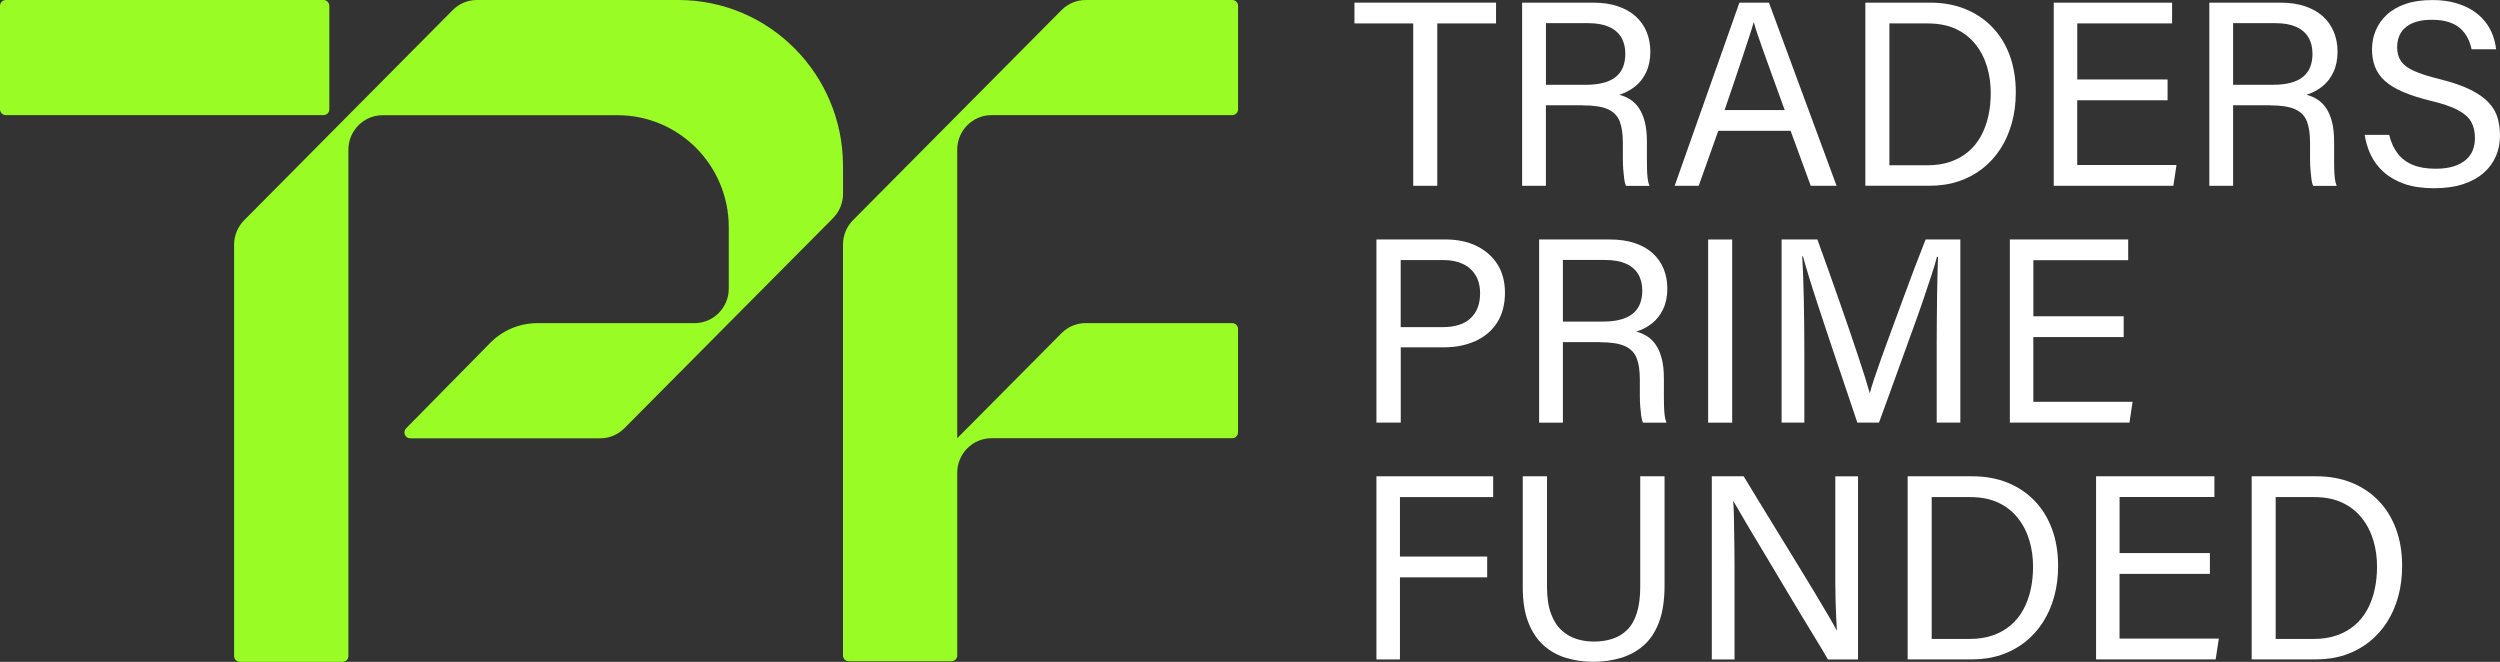
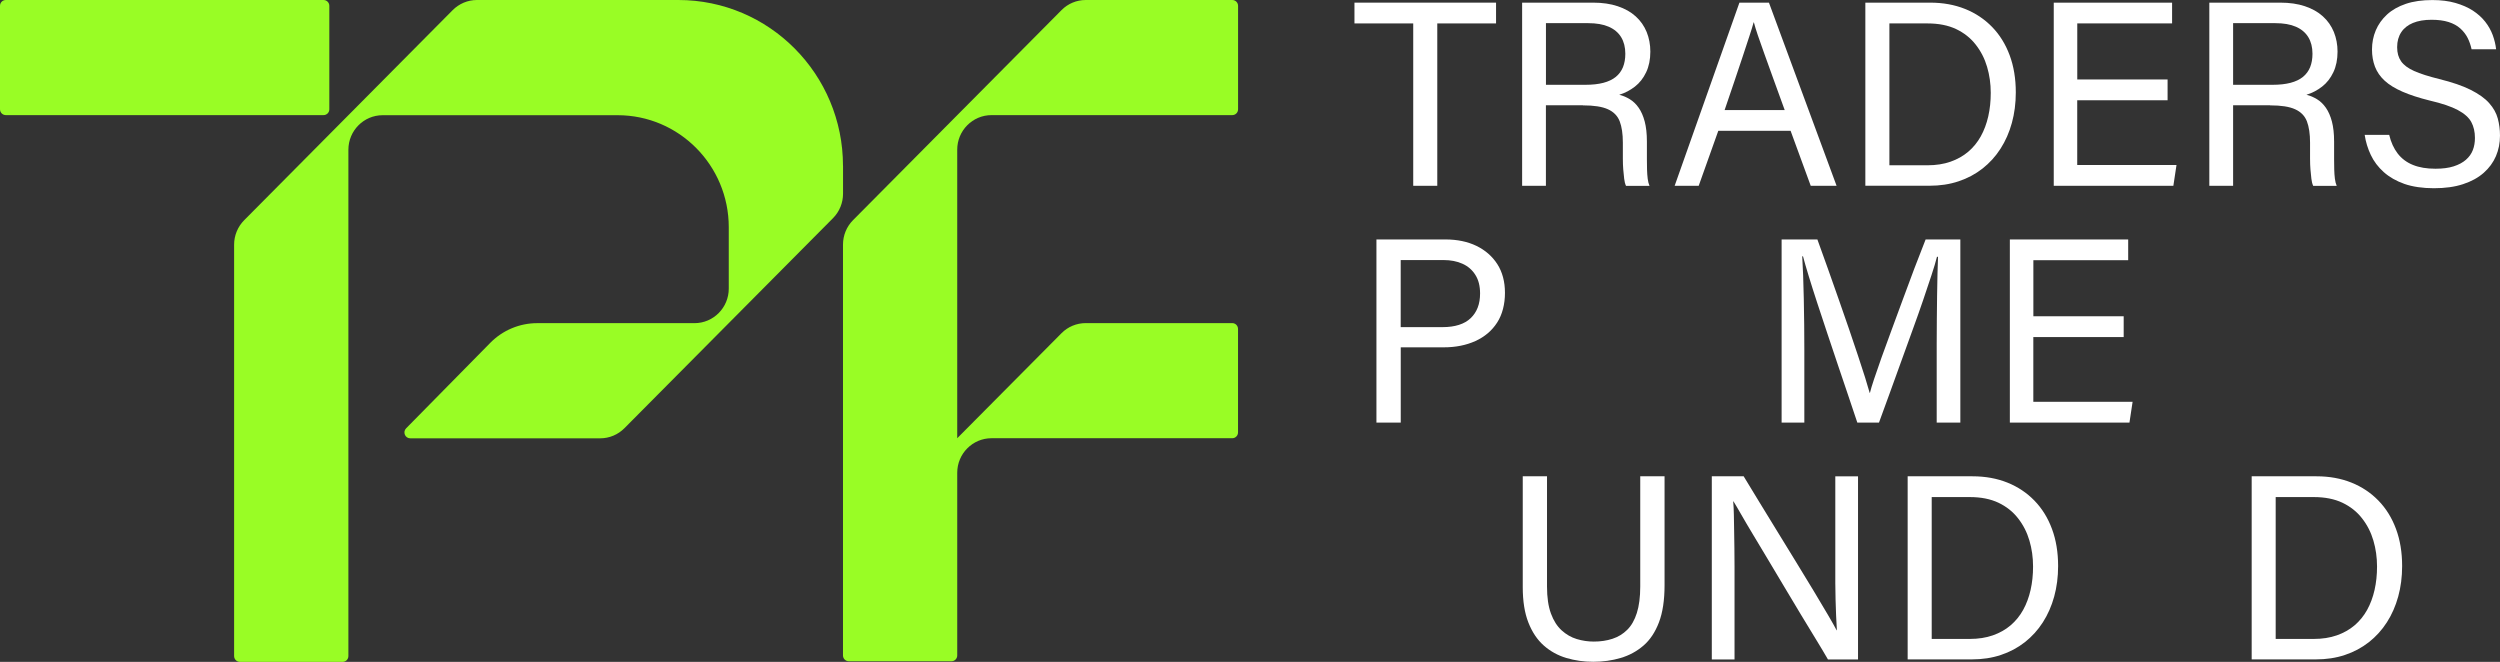
<svg xmlns="http://www.w3.org/2000/svg" id="COLOUR_LOGO_DARK_BACKGOUND" data-name="COLOUR LOGO DARK BACKGOUND" viewBox="223.81 426.38 566.61 150.01">
  <rect x="223.81" y="426.38" width="566.61" height="150.01" fill="#333333" stroke="none" />
  <defs>
    <style>
      .cls-1 {
        fill: #99fd25;
      }

      .cls-2 {
        fill: #fff;
      }
    </style>
  </defs>
  <g>
    <path class="cls-2" d="M544.11,468.49v-36.8h-13.32v-4.71h32.09v4.71h-13.32v36.8h-5.45Z" />
    <path class="cls-2" d="M582.59,450.24h-8.41v18.25h-5.39v-41.51h16.1c2.09,0,3.95.27,5.56.81,1.62.54,2.98,1.3,4.08,2.3,1.1.99,1.93,2.18,2.49,3.55.55,1.37.83,2.85.83,4.44,0,1.79-.32,3.35-.95,4.68-.63,1.33-1.48,2.42-2.55,3.25-1.07.83-2.25,1.45-3.55,1.85.83.2,1.63.54,2.4,1.01s1.44,1.12,2.01,1.94c.57.82,1.03,1.85,1.36,3.1.33,1.25.5,2.77.5,4.56v4.03c0,.78,0,1.54.03,2.3.02.76.07,1.45.15,2.09.08.64.22,1.17.41,1.61h-5.33c-.2-.44-.34-.97-.41-1.61-.08-.64-.15-1.33-.21-2.09-.06-.75-.09-1.57-.09-2.44v-3.64c0-1.99-.24-3.6-.71-4.83-.47-1.23-1.36-2.15-2.66-2.74-1.3-.6-3.2-.89-5.68-.89ZM574.19,431.64v13.96h8.94c1.58,0,2.94-.15,4.08-.45,1.14-.3,2.08-.75,2.81-1.34.73-.6,1.27-1.33,1.63-2.21.35-.87.53-1.89.53-3.04,0-1.47-.32-2.72-.95-3.76-.63-1.03-1.57-1.82-2.81-2.36-1.24-.54-2.79-.81-4.65-.81h-9.59Z" />
    <path class="cls-2" d="M629.65,456.03h-16.4l-4.44,12.46h-5.45l14.68-41.51h6.69l15.33,41.51h-5.86l-4.56-12.46ZM614.68,451.32h13.62c-.99-2.7-1.86-5.12-2.63-7.25-.77-2.13-1.44-3.99-2.01-5.58-.57-1.59-1.06-2.96-1.45-4.12-.39-1.15-.69-2.13-.89-2.92h-.06c-.24.88-.57,1.97-1.01,3.28-.44,1.31-.93,2.81-1.48,4.5-.55,1.69-1.17,3.54-1.86,5.55-.69,2.01-1.43,4.18-2.22,6.53Z" />
    <path class="cls-2" d="M646.58,468.49v-41.51h14.68c2.92,0,5.56.48,7.93,1.43,2.37.95,4.41,2.32,6.13,4.09,1.72,1.77,3.04,3.91,3.97,6.41.93,2.5,1.39,5.31,1.39,8.41,0,2.47-.3,4.77-.89,6.92-.59,2.15-1.45,4.1-2.57,5.84-1.12,1.75-2.49,3.25-4.08,4.5-1.6,1.25-3.4,2.22-5.42,2.89-2.01.68-4.22,1.01-6.63,1.01h-14.5ZM652.03,431.69v32.15h8.64c1.93,0,3.67-.27,5.21-.81,1.54-.54,2.88-1.29,4.03-2.27,1.14-.97,2.09-2.14,2.84-3.49.75-1.35,1.31-2.86,1.69-4.53.38-1.67.56-3.44.56-5.31,0-2.07-.28-4.04-.83-5.9-.55-1.87-1.41-3.55-2.58-5.04-1.16-1.49-2.64-2.66-4.44-3.52-1.8-.85-3.96-1.28-6.48-1.28h-8.64Z" />
    <path class="cls-2" d="M715.08,444.4v4.71h-20.48v14.67h22.5l-.71,4.71h-27.11v-41.51h26.82v4.71h-21.49v12.7h20.48Z" />
    <path class="cls-2" d="M738.34,450.24h-8.41v18.25h-5.39v-41.51h16.1c2.09,0,3.95.27,5.56.81,1.62.54,2.98,1.3,4.08,2.3,1.1.99,1.93,2.18,2.49,3.55.55,1.37.83,2.85.83,4.44,0,1.79-.32,3.35-.95,4.68-.63,1.33-1.48,2.42-2.55,3.25-1.07.83-2.25,1.45-3.55,1.85.83.2,1.63.54,2.4,1.01s1.44,1.12,2.01,1.94c.57.82,1.03,1.85,1.36,3.1.33,1.25.5,2.77.5,4.56v4.03c0,.78,0,1.54.03,2.3.02.76.07,1.45.15,2.09.08.64.22,1.17.41,1.61h-5.33c-.2-.44-.34-.97-.41-1.61-.08-.64-.15-1.33-.21-2.09-.06-.75-.09-1.57-.09-2.44v-3.64c0-1.99-.24-3.6-.71-4.83-.47-1.23-1.36-2.15-2.66-2.74-1.3-.6-3.2-.89-5.68-.89ZM729.93,431.64v13.96h8.94c1.58,0,2.94-.15,4.08-.45,1.14-.3,2.08-.75,2.81-1.34.73-.6,1.27-1.33,1.63-2.21.35-.87.53-1.89.53-3.04,0-1.47-.32-2.72-.95-3.76-.63-1.03-1.57-1.82-2.81-2.36-1.24-.54-2.79-.81-4.65-.81h-9.59Z" />
    <path class="cls-2" d="M775.81,464.62c1.62,0,2.99-.18,4.11-.54,1.12-.36,2.05-.85,2.78-1.49.73-.64,1.25-1.37,1.57-2.21.32-.83.47-1.75.47-2.74,0-1.39-.28-2.59-.83-3.61-.55-1.01-1.57-1.92-3.05-2.71-1.48-.79-3.6-1.51-6.36-2.15-2.41-.6-4.46-1.26-6.16-2-1.7-.74-3.05-1.57-4.06-2.5-1.01-.93-1.74-1.99-2.19-3.16-.45-1.17-.68-2.48-.68-3.91,0-1.55.29-3,.86-4.35.57-1.35,1.42-2.54,2.55-3.58,1.12-1.03,2.55-1.84,4.26-2.42,1.72-.58,3.72-.86,6.01-.86,1.97,0,3.72.22,5.24.66,1.52.44,2.83,1.01,3.94,1.73,1.1.72,2.03,1.55,2.78,2.5.75.95,1.32,1.97,1.72,3.04.39,1.07.65,2.15.77,3.22h-5.56c-.2-.91-.49-1.77-.89-2.56-.4-.79-.95-1.51-1.66-2.15-.71-.64-1.6-1.12-2.66-1.46-1.07-.34-2.35-.51-3.85-.51-1.66,0-3.07.24-4.23.72-1.16.48-2.05,1.18-2.66,2.12-.61.93-.92,2.06-.92,3.37s.3,2.34.89,3.19c.59.86,1.58,1.59,2.96,2.21,1.38.62,3.28,1.22,5.68,1.82,2.92.72,5.3,1.53,7.13,2.45,1.83.92,3.24,1.92,4.2,3.01.97,1.09,1.62,2.26,1.95,3.49.33,1.23.5,2.53.5,3.88,0,1.67-.31,3.22-.92,4.65-.61,1.43-1.54,2.69-2.78,3.79-1.24,1.09-2.8,1.95-4.68,2.56-1.88.62-4.08.92-6.6.92s-4.83-.33-6.69-.98c-1.86-.66-3.41-1.55-4.68-2.68-1.26-1.13-2.24-2.42-2.93-3.88-.69-1.45-1.15-2.97-1.39-4.56h5.56c.39,1.67,1.04,3.08,1.92,4.23.89,1.15,2.04,2.02,3.46,2.59,1.42.58,3.12.86,5.09.86Z" />
    <path class="cls-2" d="M535.77,522.16v-41.51h15.63c2.68,0,5.03.49,7.04,1.46,2.01.98,3.59,2.36,4.74,4.15,1.14,1.79,1.72,3.96,1.72,6.5s-.59,4.91-1.78,6.74c-1.18,1.83-2.82,3.22-4.91,4.17-2.09.95-4.48,1.43-7.16,1.43h-9.77v17.06h-5.51ZM541.27,485.31v15.21h9.53c1.38,0,2.6-.17,3.67-.51,1.07-.34,1.95-.84,2.66-1.52.71-.68,1.24-1.48,1.6-2.42.36-.93.53-2,.53-3.19,0-1.67-.35-3.07-1.07-4.2-.71-1.13-1.69-1.98-2.93-2.53-1.24-.56-2.67-.83-4.29-.83h-9.71Z" />
-     <path class="cls-2" d="M586.44,503.92h-8.41v18.25h-5.39v-41.51h16.1c2.09,0,3.95.27,5.56.81,1.62.54,2.98,1.3,4.08,2.3,1.1.99,1.93,2.18,2.49,3.55.55,1.37.83,2.85.83,4.44,0,1.79-.32,3.35-.95,4.68-.63,1.33-1.48,2.42-2.55,3.25-1.07.83-2.25,1.45-3.55,1.85.83.2,1.63.54,2.4,1.01s1.44,1.12,2.01,1.94c.57.82,1.03,1.85,1.36,3.1.33,1.25.5,2.77.5,4.56v4.03c0,.78,0,1.54.03,2.3.02.76.07,1.45.15,2.09.08.64.22,1.17.41,1.61h-5.33c-.2-.44-.34-.97-.41-1.61-.08-.64-.15-1.33-.21-2.09-.06-.75-.09-1.57-.09-2.44v-3.64c0-1.99-.24-3.6-.71-4.83-.47-1.23-1.36-2.15-2.66-2.74-1.3-.6-3.2-.89-5.68-.89ZM578.03,485.31v13.96h8.94c1.58,0,2.94-.15,4.08-.45,1.14-.3,2.08-.75,2.81-1.34.73-.6,1.27-1.33,1.63-2.21.35-.87.53-1.89.53-3.04,0-1.47-.32-2.72-.95-3.76-.63-1.03-1.57-1.82-2.81-2.36-1.24-.54-2.79-.81-4.65-.81h-9.59Z" />
-     <path class="cls-2" d="M610.95,480.66h5.45v41.51h-5.45v-41.51Z" />
    <path class="cls-2" d="M662.75,522.16v-17.71c0-1.91,0-3.81.03-5.7.02-1.89.04-3.71.06-5.46.02-1.75.05-3.37.09-4.86.04-1.49.08-2.77.12-3.85h-.24c-.28,1.11-.69,2.5-1.24,4.17-.55,1.67-1.18,3.55-1.89,5.64s-1.49,4.29-2.34,6.62c-.85,2.33-1.71,4.7-2.58,7.13-.87,2.43-1.74,4.82-2.6,7.19-.87,2.37-1.7,4.64-2.49,6.83h-4.91c-.59-1.79-1.26-3.79-2.01-5.99-.75-2.21-1.53-4.51-2.34-6.92-.81-2.41-1.62-4.82-2.43-7.25-.81-2.42-1.58-4.75-2.31-6.98-.73-2.23-1.37-4.24-1.92-6.05-.55-1.81-.99-3.31-1.3-4.5h-.18c.08,1.19.15,2.63.21,4.32.06,1.69.11,3.49.15,5.4.04,1.91.07,3.85.09,5.81.02,1.97.03,3.85.03,5.64v16.52h-5.15v-41.51h8.11c.79,2.15,1.59,4.37,2.4,6.68.81,2.31,1.62,4.6,2.43,6.89.81,2.29,1.58,4.5,2.31,6.65.73,2.15,1.41,4.17,2.04,6.05.63,1.89,1.17,3.56,1.63,5.01.45,1.45.8,2.61,1.04,3.49h.06c.16-.68.46-1.7.92-3.07.45-1.37,1.02-3,1.69-4.89.67-1.89,1.42-3.95,2.25-6.17.83-2.23,1.68-4.53,2.55-6.92.87-2.39,1.75-4.74,2.63-7.07.89-2.33,1.75-4.54,2.58-6.65h7.87v41.51h-5.33Z" />
    <path class="cls-2" d="M705.13,498.07v4.71h-20.48v14.67h22.5l-.71,4.71h-27.11v-41.51h26.82v4.71h-21.49v12.7h20.48Z" />
-     <path class="cls-2" d="M535.77,575.84v-41.51h26.46v4.71h-21.13v13.48h19.77v4.71h-19.77v18.61h-5.33Z" />
    <path class="cls-2" d="M568.92,534.33h5.51v24.99c0,2.47.3,4.5.89,6.11.59,1.61,1.4,2.88,2.43,3.82,1.03.93,2.17,1.59,3.43,1.97,1.26.38,2.55.57,3.85.57,1.54,0,2.95-.21,4.23-.63,1.28-.42,2.4-1.09,3.34-2.03.95-.93,1.68-2.21,2.19-3.82.51-1.61.77-3.61.77-5.99v-24.99h5.51v24.69c0,3.38-.42,6.18-1.27,8.41-.85,2.23-2.02,3.99-3.52,5.28-1.5,1.29-3.23,2.23-5.18,2.8-1.95.58-4.02.86-6.19.86s-4.16-.29-6.1-.86c-1.93-.58-3.64-1.52-5.12-2.83s-2.64-3.05-3.49-5.22c-.85-2.17-1.27-4.84-1.27-8.02v-25.11Z" />
    <path class="cls-2" d="M616.93,575.84h-5.15v-41.51h7.22c.99,1.63,2.13,3.51,3.43,5.64,1.3,2.13,2.67,4.36,4.11,6.71,1.44,2.35,2.88,4.69,4.32,7.04,1.44,2.35,2.78,4.55,4.03,6.62,1.24,2.07,2.32,3.88,3.23,5.43.91,1.55,1.56,2.7,1.95,3.46h.06c-.08-1.07-.14-2.2-.18-3.37-.04-1.17-.08-2.37-.12-3.58-.04-1.21-.06-2.46-.06-3.76v-24.18h5.15v41.51h-6.81c-.75-1.31-1.66-2.83-2.72-4.56s-2.21-3.61-3.43-5.64c-1.22-2.03-2.47-4.1-3.73-6.23-1.26-2.13-2.5-4.19-3.7-6.2-1.2-2.01-2.34-3.9-3.4-5.67-1.07-1.77-1.97-3.31-2.72-4.62-.75-1.31-1.32-2.29-1.72-2.92h-.06c.08.95.13,1.98.15,3.07.02,1.09.04,2.28.06,3.55.02,1.27.04,2.59.06,3.97.02,1.37.03,2.78.03,4.23v21.02Z" />
    <path class="cls-2" d="M656.17,575.84v-41.51h14.68c2.92,0,5.56.48,7.93,1.43,2.37.95,4.41,2.32,6.13,4.09,1.72,1.77,3.04,3.91,3.97,6.41.93,2.5,1.39,5.31,1.39,8.41,0,2.47-.3,4.77-.89,6.92-.59,2.15-1.45,4.1-2.57,5.84-1.12,1.75-2.49,3.25-4.08,4.5-1.6,1.25-3.4,2.22-5.42,2.89-2.01.68-4.22,1.01-6.63,1.01h-14.5ZM661.62,539.04v32.15h8.64c1.93,0,3.67-.27,5.21-.81,1.54-.54,2.88-1.29,4.03-2.27,1.14-.97,2.09-2.14,2.84-3.49.75-1.35,1.31-2.86,1.69-4.53.38-1.67.56-3.44.56-5.31,0-2.07-.28-4.04-.83-5.9-.55-1.87-1.41-3.55-2.58-5.04-1.16-1.49-2.64-2.66-4.44-3.52-1.8-.85-3.96-1.28-6.48-1.28h-8.64Z" />
-     <path class="cls-2" d="M724.67,551.74v4.71h-20.48v14.67h22.5l-.71,4.71h-27.11v-41.51h26.82v4.71h-21.49v12.7h20.48Z" />
-     <path class="cls-2" d="M734.14,575.84v-41.51h14.68c2.92,0,5.56.48,7.93,1.43,2.37.95,4.41,2.32,6.13,4.09,1.72,1.77,3.04,3.91,3.97,6.41.93,2.5,1.39,5.31,1.39,8.41,0,2.47-.3,4.77-.89,6.92-.59,2.15-1.45,4.1-2.57,5.84-1.12,1.75-2.49,3.25-4.08,4.5-1.6,1.25-3.4,2.22-5.42,2.89-2.01.68-4.22,1.01-6.63,1.01h-14.5ZM739.58,539.04v32.15h8.64c1.93,0,3.67-.27,5.21-.81,1.54-.54,2.88-1.29,4.03-2.27,1.14-.97,2.09-2.14,2.84-3.49.75-1.35,1.31-2.86,1.69-4.53.38-1.67.56-3.44.56-5.31,0-2.07-.28-4.04-.83-5.9-.55-1.87-1.41-3.55-2.58-5.04-1.16-1.49-2.64-2.66-4.44-3.52-1.8-.85-3.96-1.28-6.48-1.28h-8.64Z" />
+     <path class="cls-2" d="M734.14,575.84v-41.51h14.68c2.92,0,5.56.48,7.93,1.43,2.37.95,4.41,2.32,6.13,4.09,1.72,1.77,3.04,3.91,3.97,6.41.93,2.5,1.39,5.31,1.39,8.41,0,2.47-.3,4.77-.89,6.92-.59,2.15-1.45,4.1-2.57,5.84-1.12,1.75-2.49,3.25-4.08,4.5-1.6,1.25-3.4,2.22-5.42,2.89-2.01.68-4.22,1.01-6.63,1.01h-14.5ZM739.58,539.04v32.15h8.64c1.93,0,3.67-.27,5.21-.81,1.54-.54,2.88-1.29,4.03-2.27,1.14-.97,2.09-2.14,2.84-3.49.75-1.35,1.31-2.86,1.69-4.53.38-1.67.56-3.44.56-5.31,0-2.07-.28-4.04-.83-5.9-.55-1.87-1.41-3.55-2.58-5.04-1.16-1.49-2.64-2.66-4.44-3.52-1.8-.85-3.96-1.28-6.48-1.28Z" />
  </g>
  <g>
    <path class="cls-1" d="M297.14,426.38h-72.02c-.73,0-1.31.59-1.31,1.32v23.45c0,.73.59,1.32,1.31,1.32h72.02c.73,0,1.31-.59,1.31-1.32v-23.45c0-.73-.59-1.32-1.31-1.32Z" />
    <path class="cls-1" d="M448.54,452.47h54.56c.73,0,1.31-.59,1.31-1.32v-23.45c0-.73-.59-1.32-1.31-1.32h-33.21c-2.06,0-4.04.82-5.49,2.29l-47.25,47.6c-1.46,1.47-2.28,3.46-2.28,5.54v93.12c0,.73.59,1.32,1.31,1.32h23.27c.73,0,1.31-.59,1.31-1.32v-41.4c0-4.32,3.48-7.83,7.77-7.83h54.56c.73,0,1.31-.59,1.31-1.32v-23.45c0-.73-.59-1.32-1.31-1.32h-33.21c-2.06,0-4.04.82-5.49,2.29l-23.63,23.8v-65.4c0-4.32,3.48-7.83,7.77-7.83Z" />
    <path class="cls-1" d="M414.87,463.98c0-20.77-16.71-37.6-37.32-37.6h-45.66c-2.05,0-4.03.83-5.5,2.31l-47.23,47.59c-1.47,1.48-2.29,3.48-2.29,5.54v93.25c0,.73.59,1.32,1.31,1.32h23.28c.73,0,1.31-.59,1.31-1.32v-114.75c0-4.32,3.48-7.83,7.77-7.83h53.24c13.92,0,25.2,11.37,25.2,25.39v13.91c0,4.32-3.48,7.83-7.77,7.83h-35.65c-3.99,0-7.82,1.61-10.63,4.46l-19.08,19.38c-.82.84-.23,2.26.93,2.26h43.09c2.04,0,4.03-.83,5.48-2.31l47.26-47.59c1.47-1.48,2.27-3.48,2.27-5.54v-6.3Z" />
  </g>
</svg>